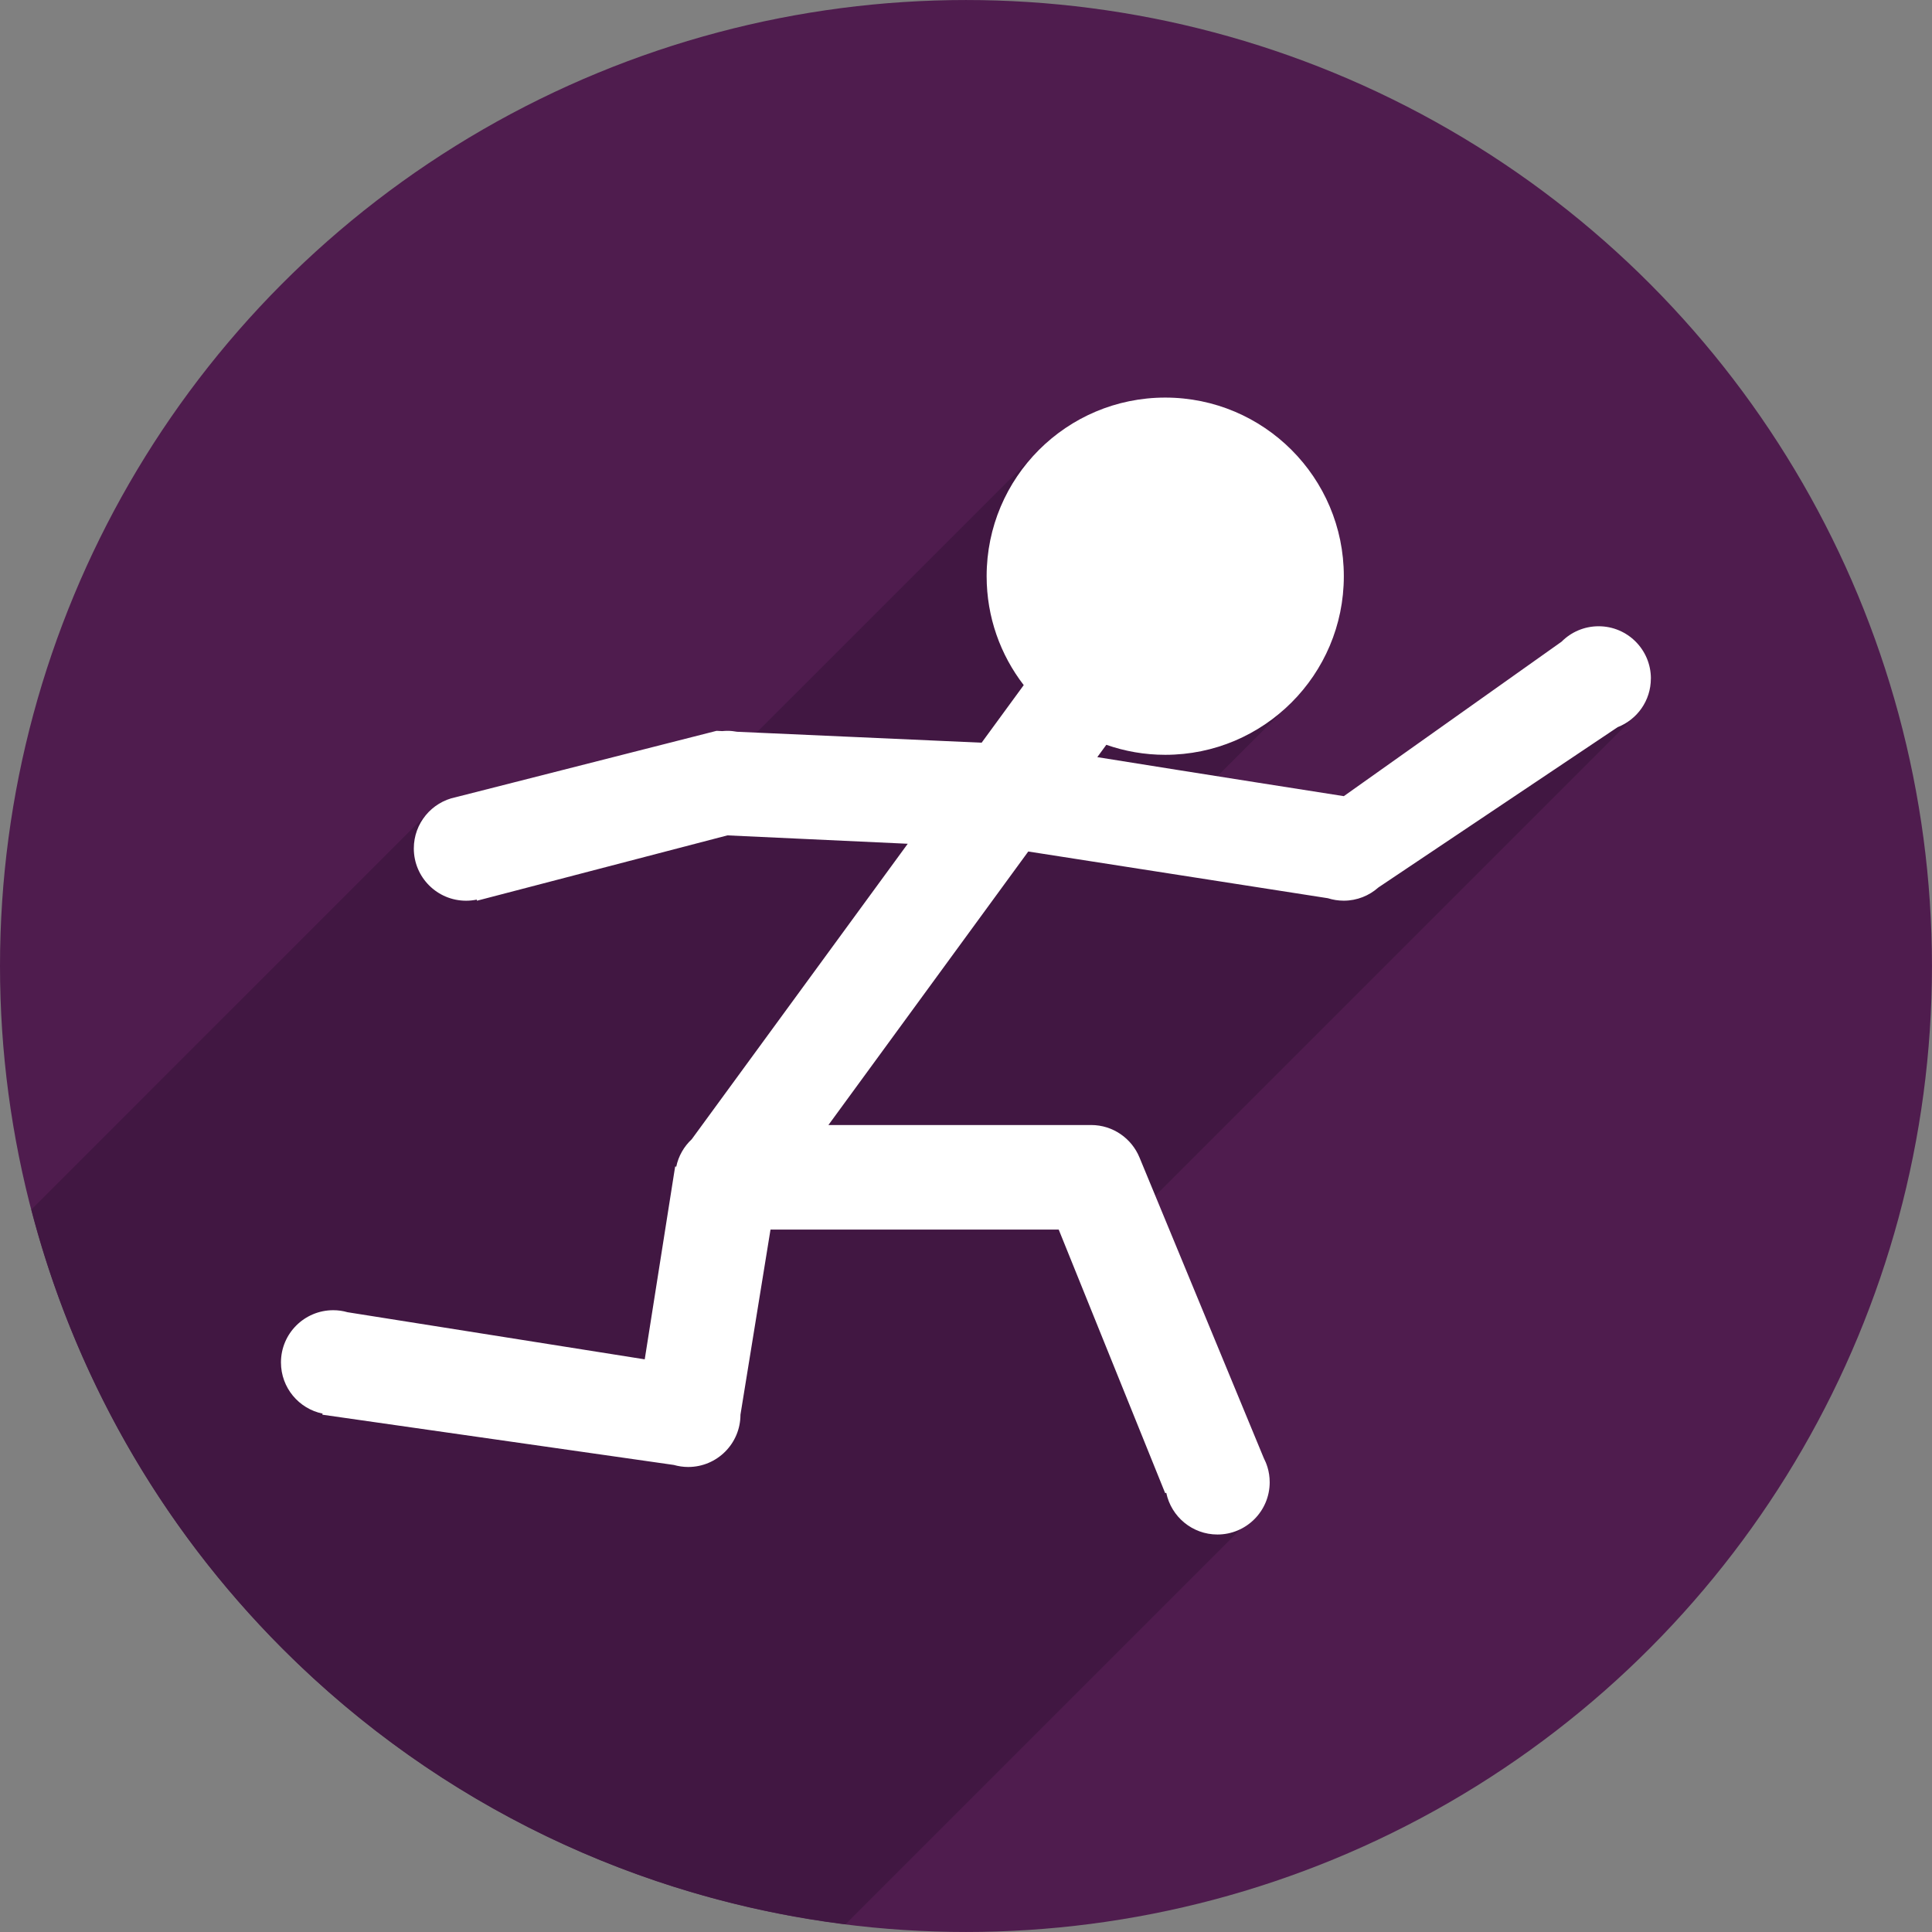
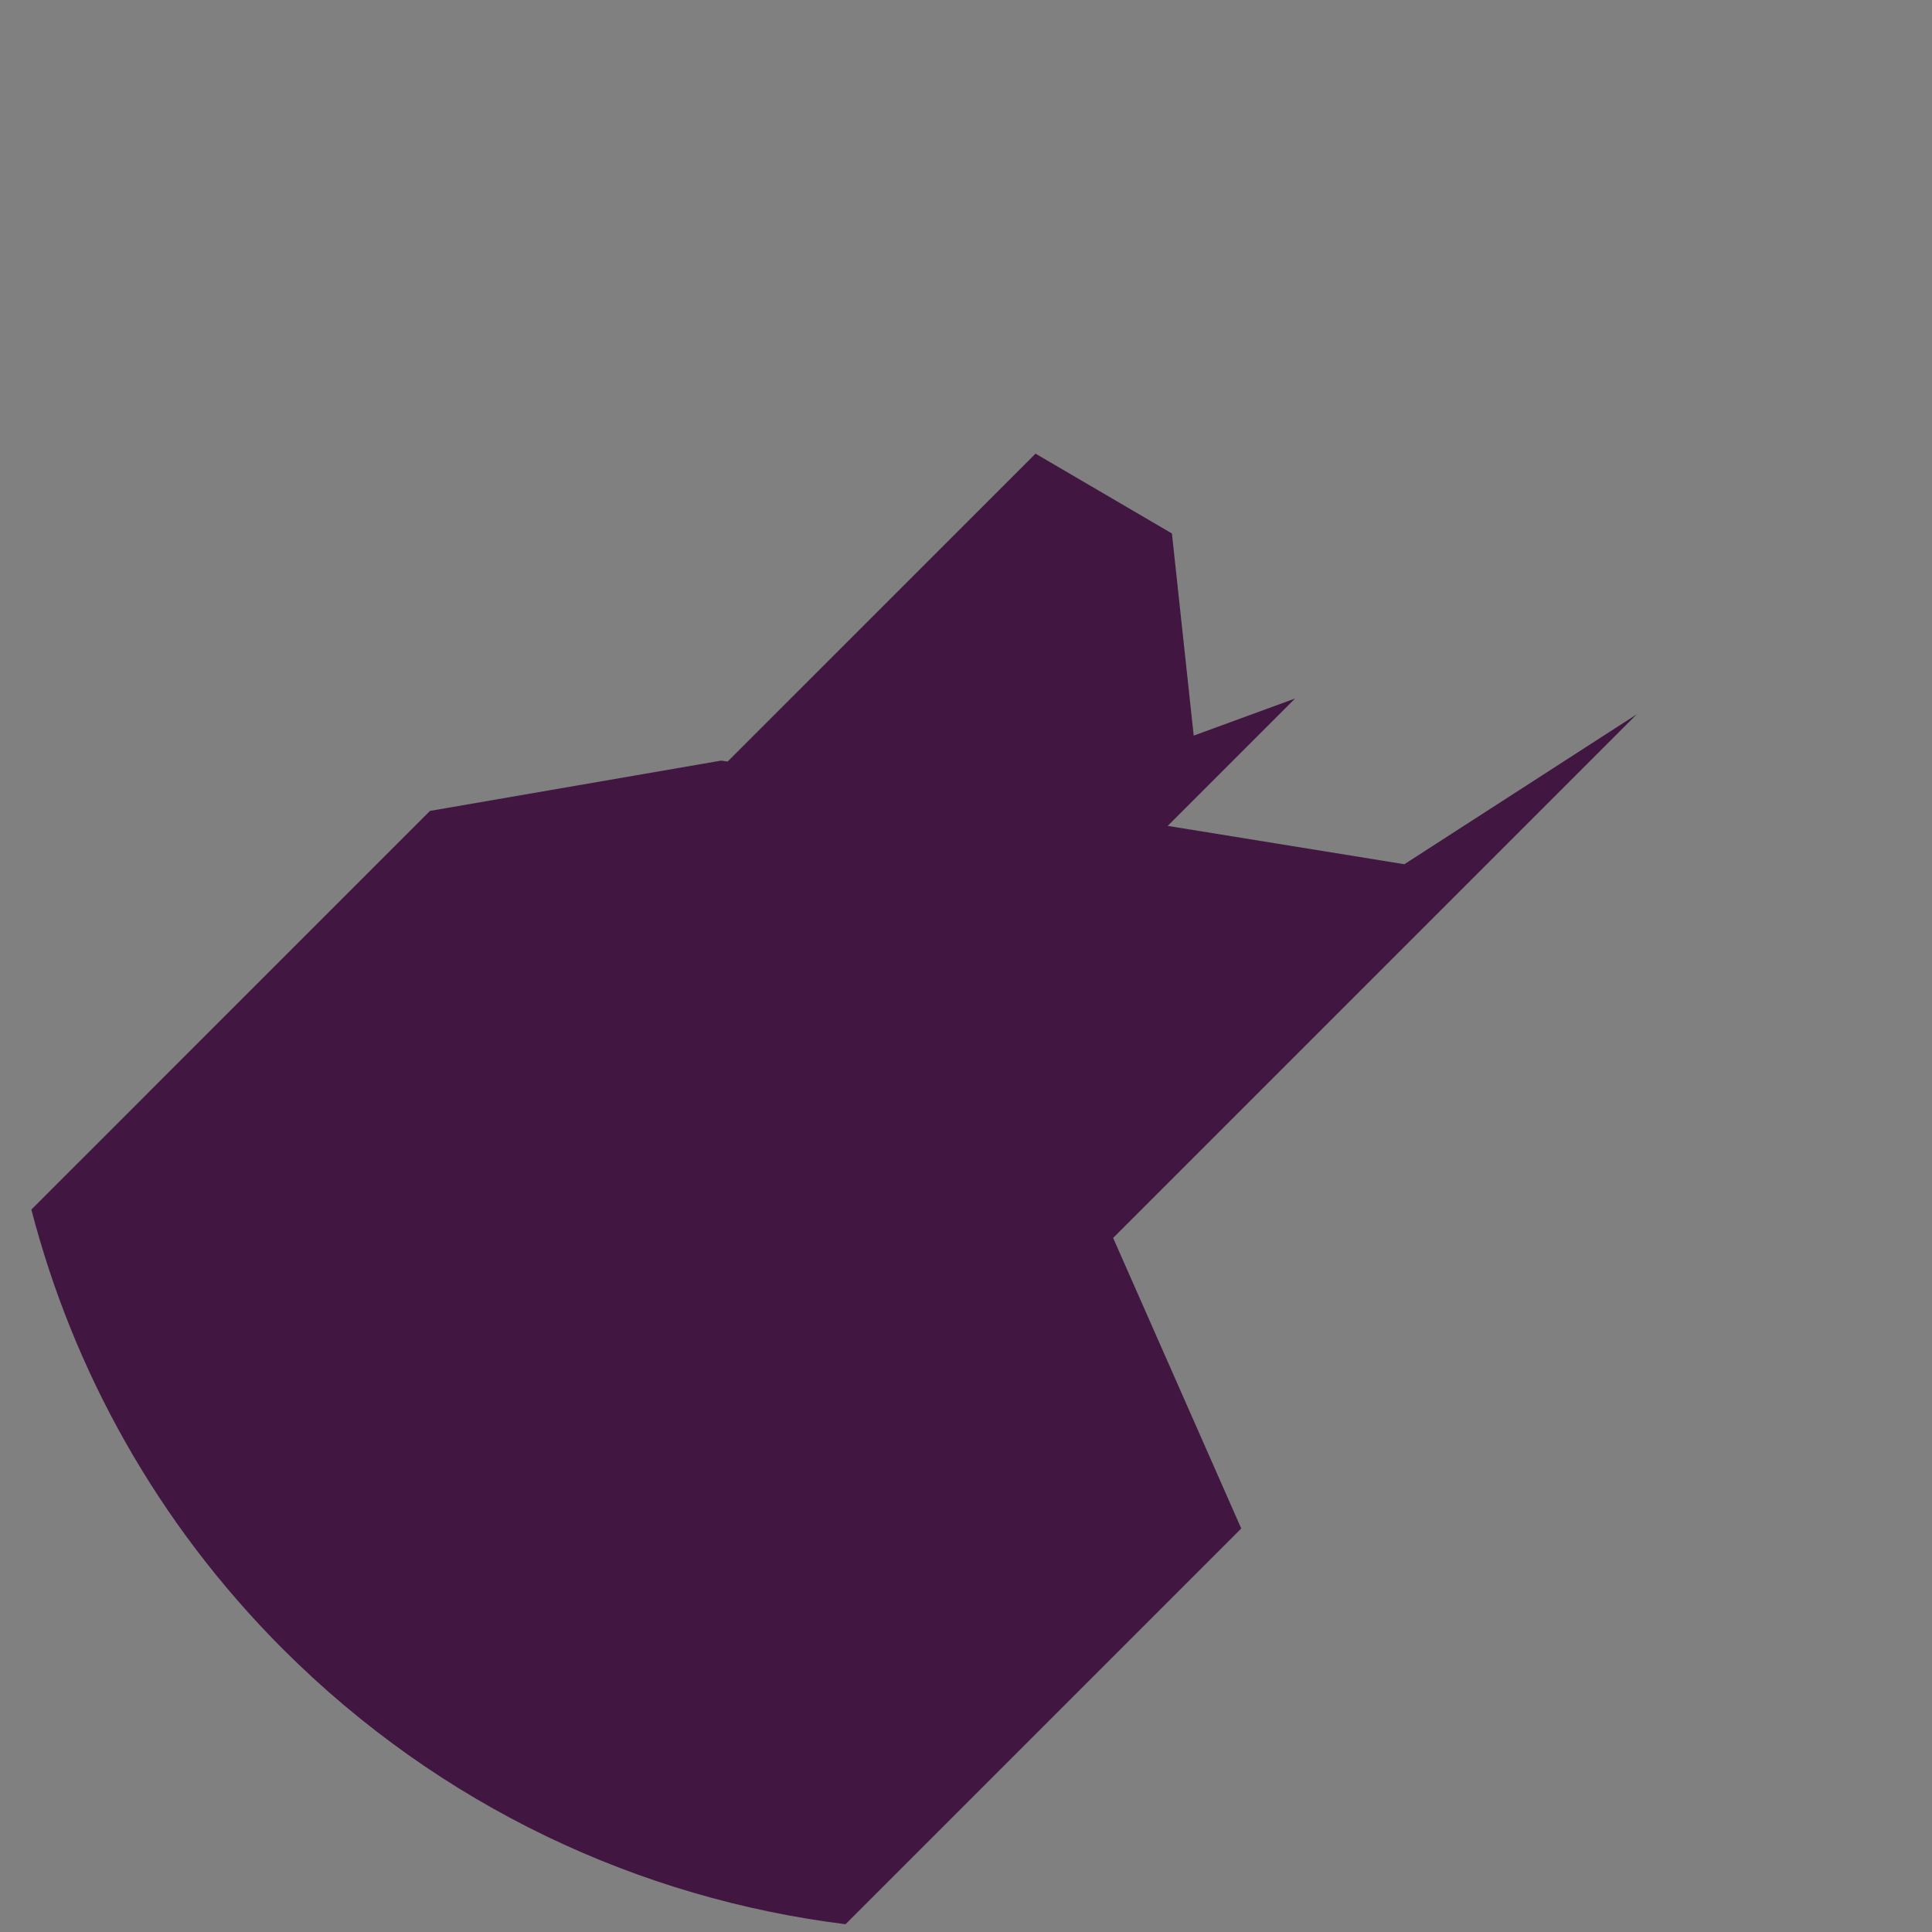
<svg xmlns="http://www.w3.org/2000/svg" viewBox="0 0 100 100" enable-background="new 0 0 100 100">
  <rect x="0" y="0" width="100" height="100" fill="#808080" stroke="none" />
-   <circle fill="#4f1c4e" cx="49.999" cy="50" r="49.999" />
  <path fill="#411742" d="m84.71 36.978l-12.02 7.754-12.25-1.984 6.596-6.595-5.25 1.922-1.127-10.463-7.06-4.131-15.937 15.936-.336-.048-15.07 2.603-20.633 20.635c2.163 8.333 6.497 16.22 13.02 22.749 8.174 8.174 18.476 12.912 29.12 14.242l20.484-20.484-6.631-15.04 27.09-27.09" />
-   <path fill="#fff" d="m85.45 35.12c0-1.494-1.211-2.705-2.705-2.705-.75 0-1.428.305-1.918.798l-11.271 7.996c0 0-7.789-1.219-12.76-2.02l.467-.638c.955.334 1.98.518 3.049.518 5.105 0 9.244-4.139 9.244-9.244 0-5.106-4.139-9.246-9.244-9.246s-9.244 4.14-9.244 9.246c0 2.122.717 4.076 1.92 5.637l-2.179 2.98-12.66-.566c-.161-.03-.326-.048-.496-.048-.089 0-.177.005-.265.014l-.299-.014-13.507 3.437c-1.234.252-2.163 1.344-2.163 2.651 0 1.494 1.211 2.705 2.705 2.705.19 0 .374-.02.552-.057l.012.057 12.964-3.382 9.332.434-11.18 15.294c-.4.374-.688.867-.802 1.424l-.055-.017-.053.33-1.523 9.655-15.386-2.439c-.234-.068-.481-.104-.737-.104-1.494 0-2.706 1.21-2.706 2.704 0 1.307.925 2.396 2.156 2.649l-.014.055 18.19 2.601c.238.067.487.106.746.106 1.495 0 2.706-1.211 2.706-2.707l1.555-9.58h14.918l5.51 13.64.057-.015c.254 1.231 1.344 2.157 2.648 2.157 1.494 0 2.705-1.212 2.705-2.706 0-.274-.041-.539-.117-.789l-.002-.003c-.049-.161-.113-.315-.189-.462l-6.43-15.553c-.404-.985-1.373-1.682-2.504-1.682h-13.598l10.344-14.157 15.508 2.418c.258.082.535.127.822.127.689 0 1.316-.26 1.795-.686l12.381-8.295c1.01-.394 1.719-1.372 1.719-2.517" />
</svg>